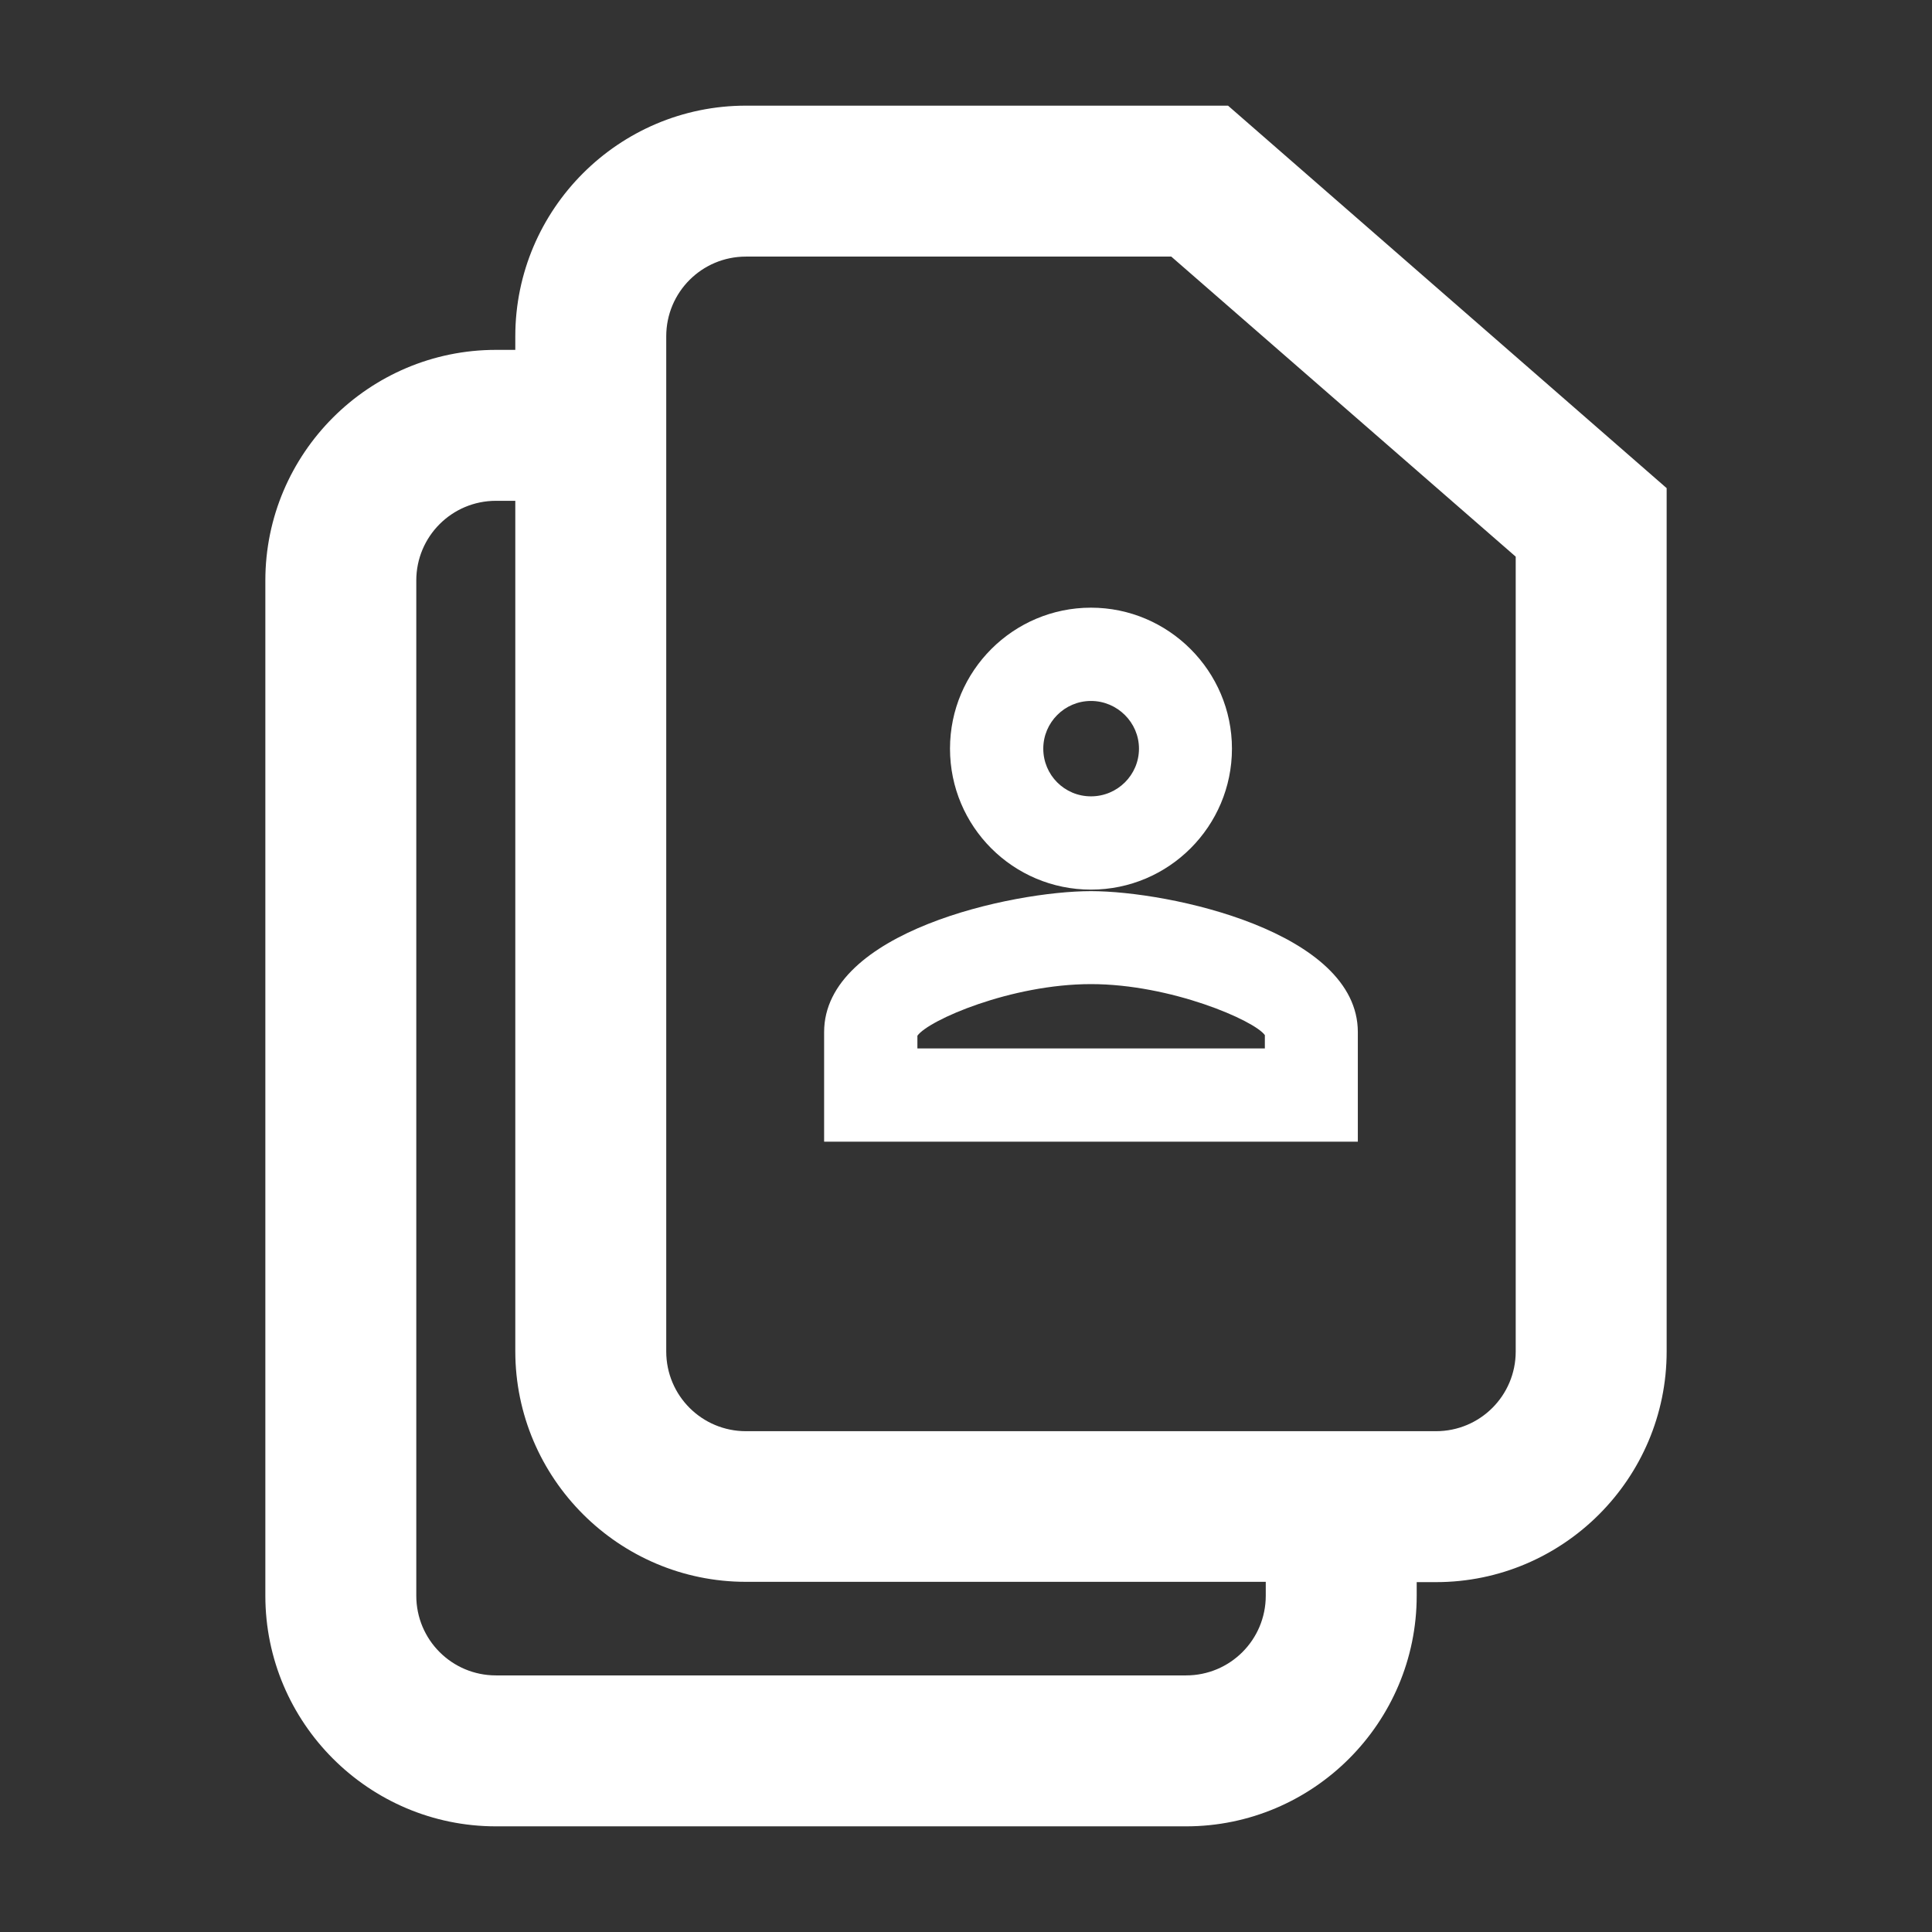
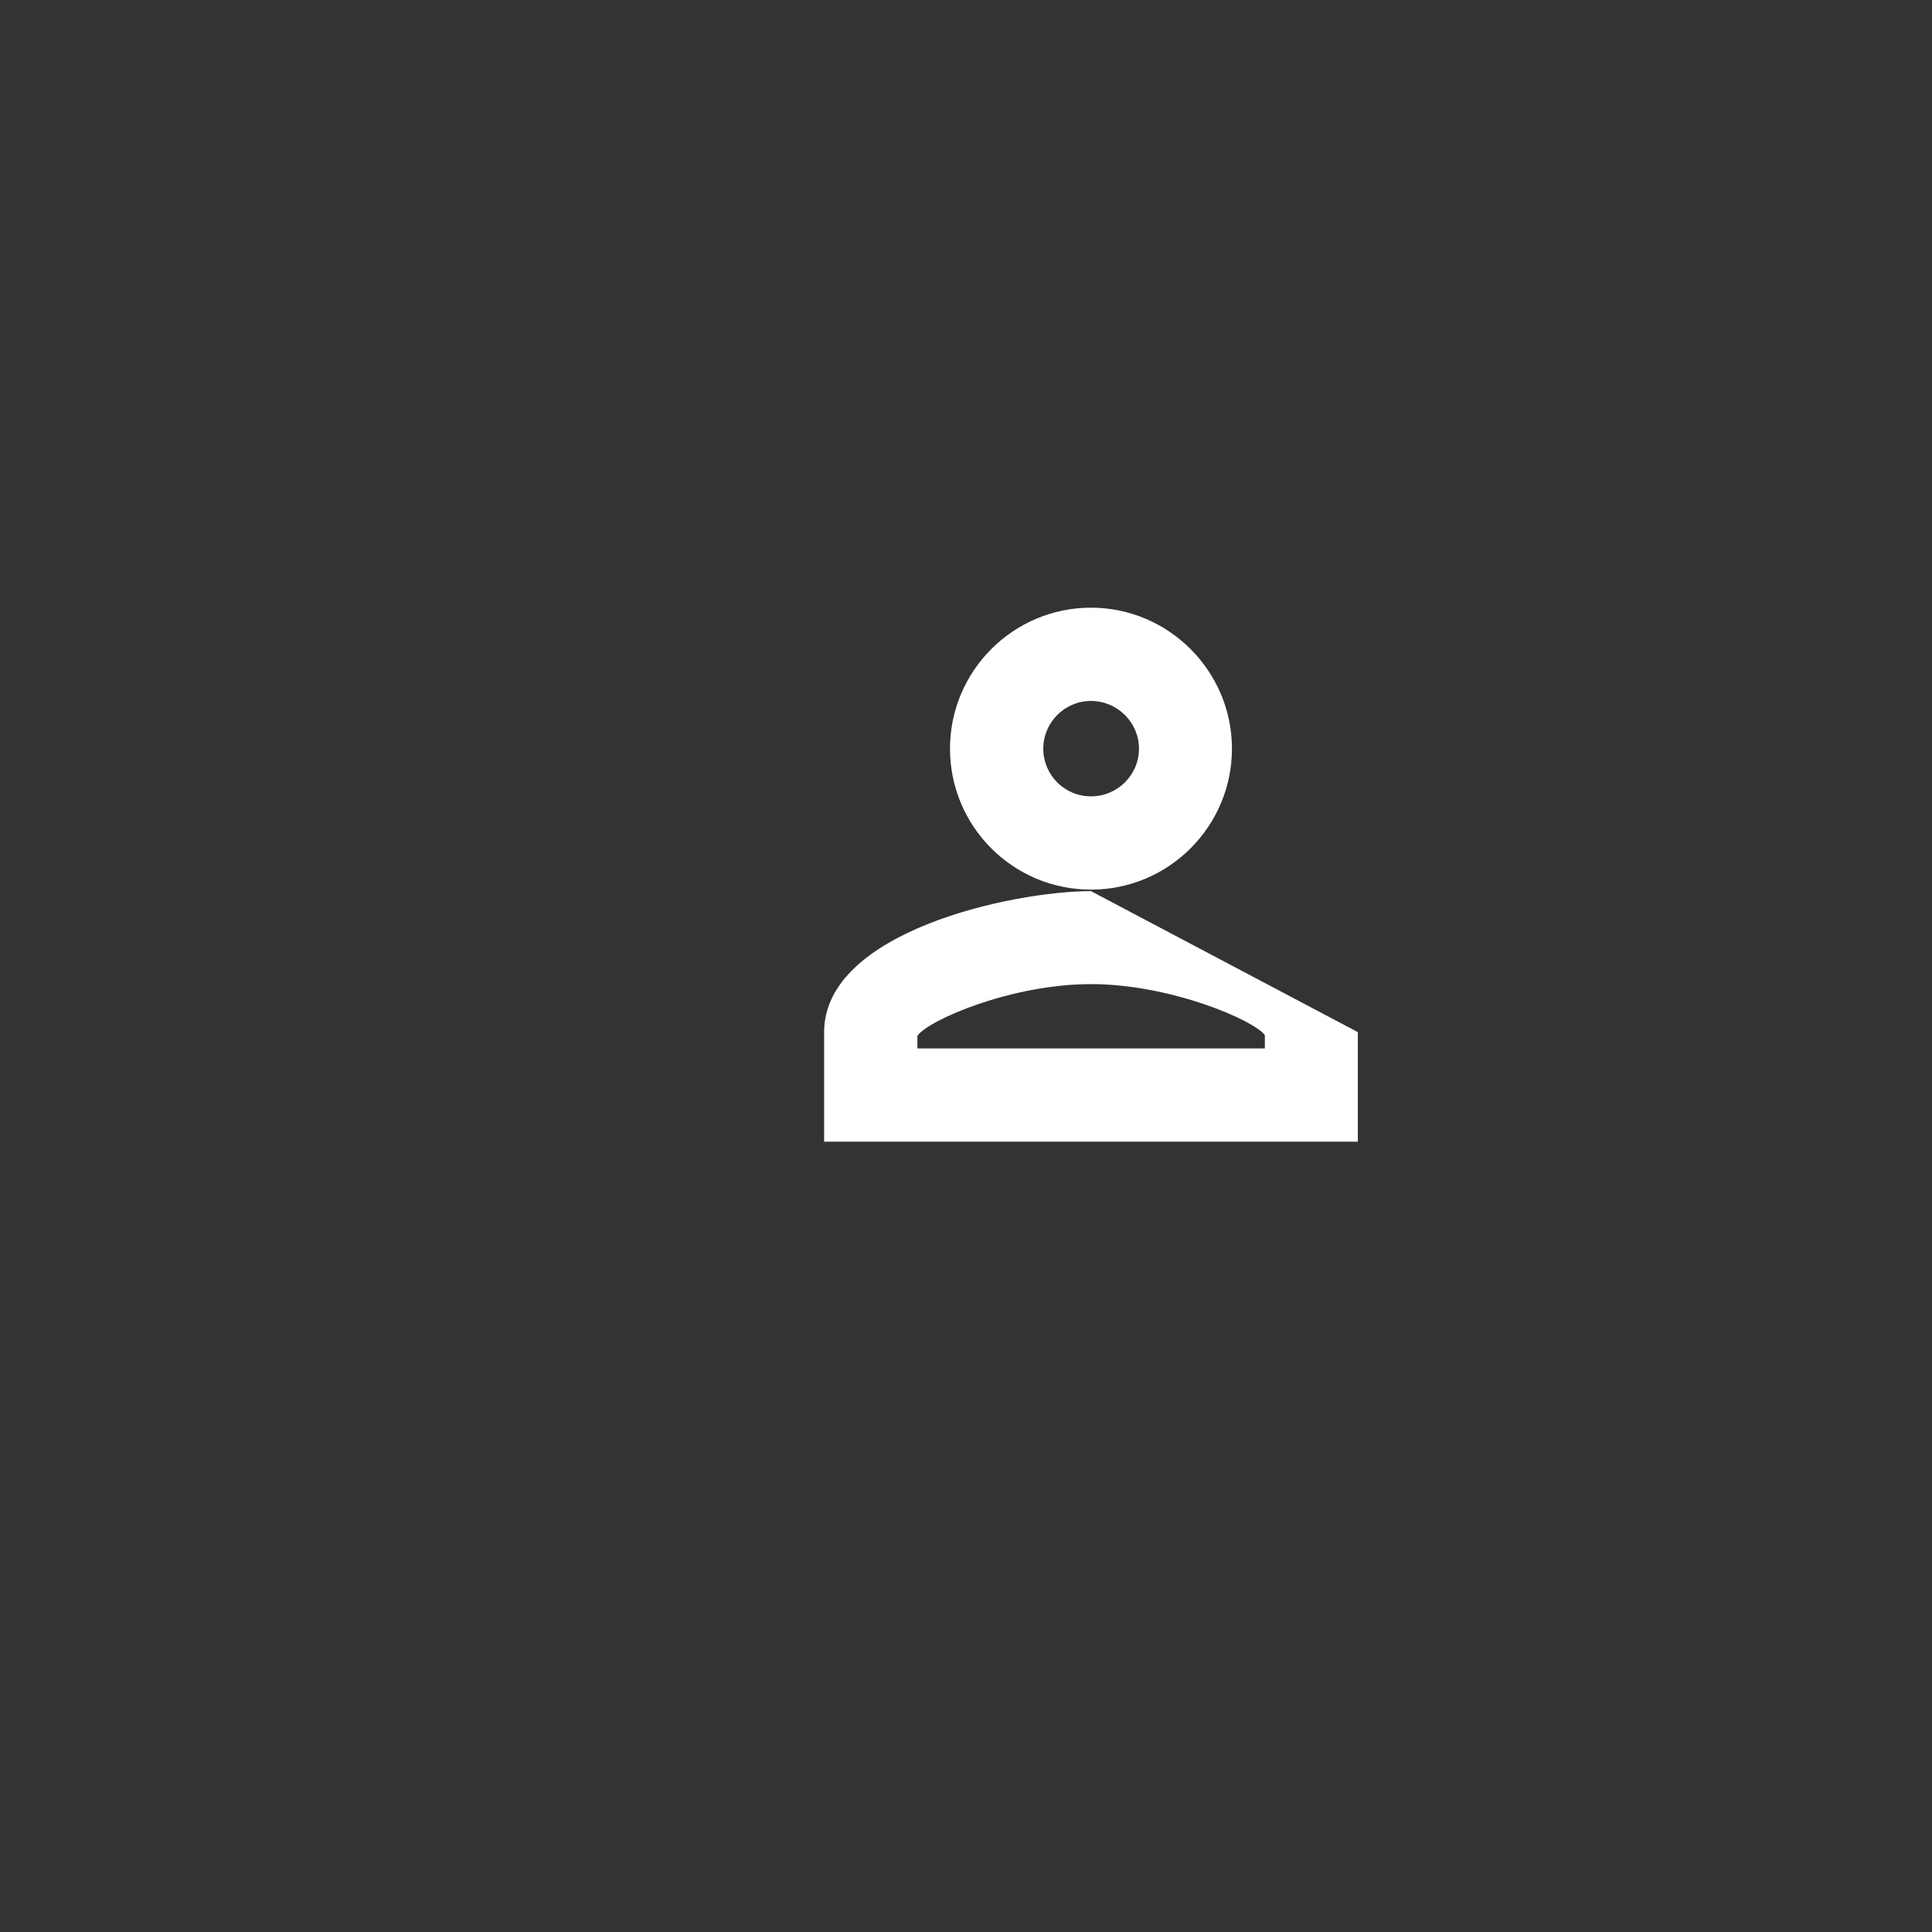
<svg xmlns="http://www.w3.org/2000/svg" width="64" height="64" viewBox="0 0 64 64" fill="none">
  <rect x="0" y="0" width="64" height="64" fill="#333333" stroke="none" />
-   <path d="M40.68 3.5H24.71C20.5 3.5 17.07 6.93 17.07 11.14V11.59H16.43C12.22 11.59 8.79 15.02 8.79 19.23V52.86C8.79 57.07 12.22 60.5 16.43 60.5H39.29C43.5 60.5 46.93 57.07 46.93 52.86V52.41H47.57C51.78 52.41 55.21 48.98 55.21 44.77V16.17L40.68 3.5ZM41.93 52.86C41.93 54.32 40.75 55.5 39.29 55.5H16.43C14.97 55.5 13.79 54.32 13.79 52.86V19.23C13.79 17.77 14.97 16.59 16.43 16.59H17.07V44.76C17.07 48.97 20.5 52.4 24.71 52.4H41.93V52.85V52.86ZM50.21 44.77C50.21 46.23 49.03 47.41 47.57 47.41H24.71C23.25 47.41 22.07 46.23 22.07 44.77V11.14C22.07 9.68 23.25 8.5 24.71 8.5H38.8L50.21 18.44V44.76V44.77Z" fill="white" />
  <path d="M36.14 29.47C38.72 29.47 40.81 27.37 40.81 24.8C40.81 22.23 38.71 20.13 36.14 20.13C33.57 20.13 31.47 22.22 31.47 24.8C31.47 27.38 33.56 29.47 36.14 29.47ZM34.56 24.8C34.56 23.93 35.27 23.22 36.14 23.22C37.01 23.22 37.73 23.93 37.73 24.8C37.73 25.67 37.02 26.38 36.14 26.38C35.26 26.38 34.56 25.67 34.56 24.8Z" fill="white" />
-   <path d="M36.14 29.52C33.54 29.52 27.3 30.86 27.3 34.19V37.82H44.98V34.19C44.98 30.86 38.74 29.52 36.14 29.52ZM30.39 34.73V34.31C30.76 33.79 33.5 32.6 36.14 32.6C38.78 32.6 41.55 33.8 41.9 34.29V34.73H30.39Z" fill="white" />
+   <path d="M36.14 29.52C33.54 29.52 27.3 30.86 27.3 34.19V37.82H44.98V34.19ZM30.39 34.73V34.31C30.76 33.79 33.5 32.6 36.14 32.6C38.78 32.6 41.55 33.8 41.9 34.29V34.73H30.39Z" fill="white" />
</svg>